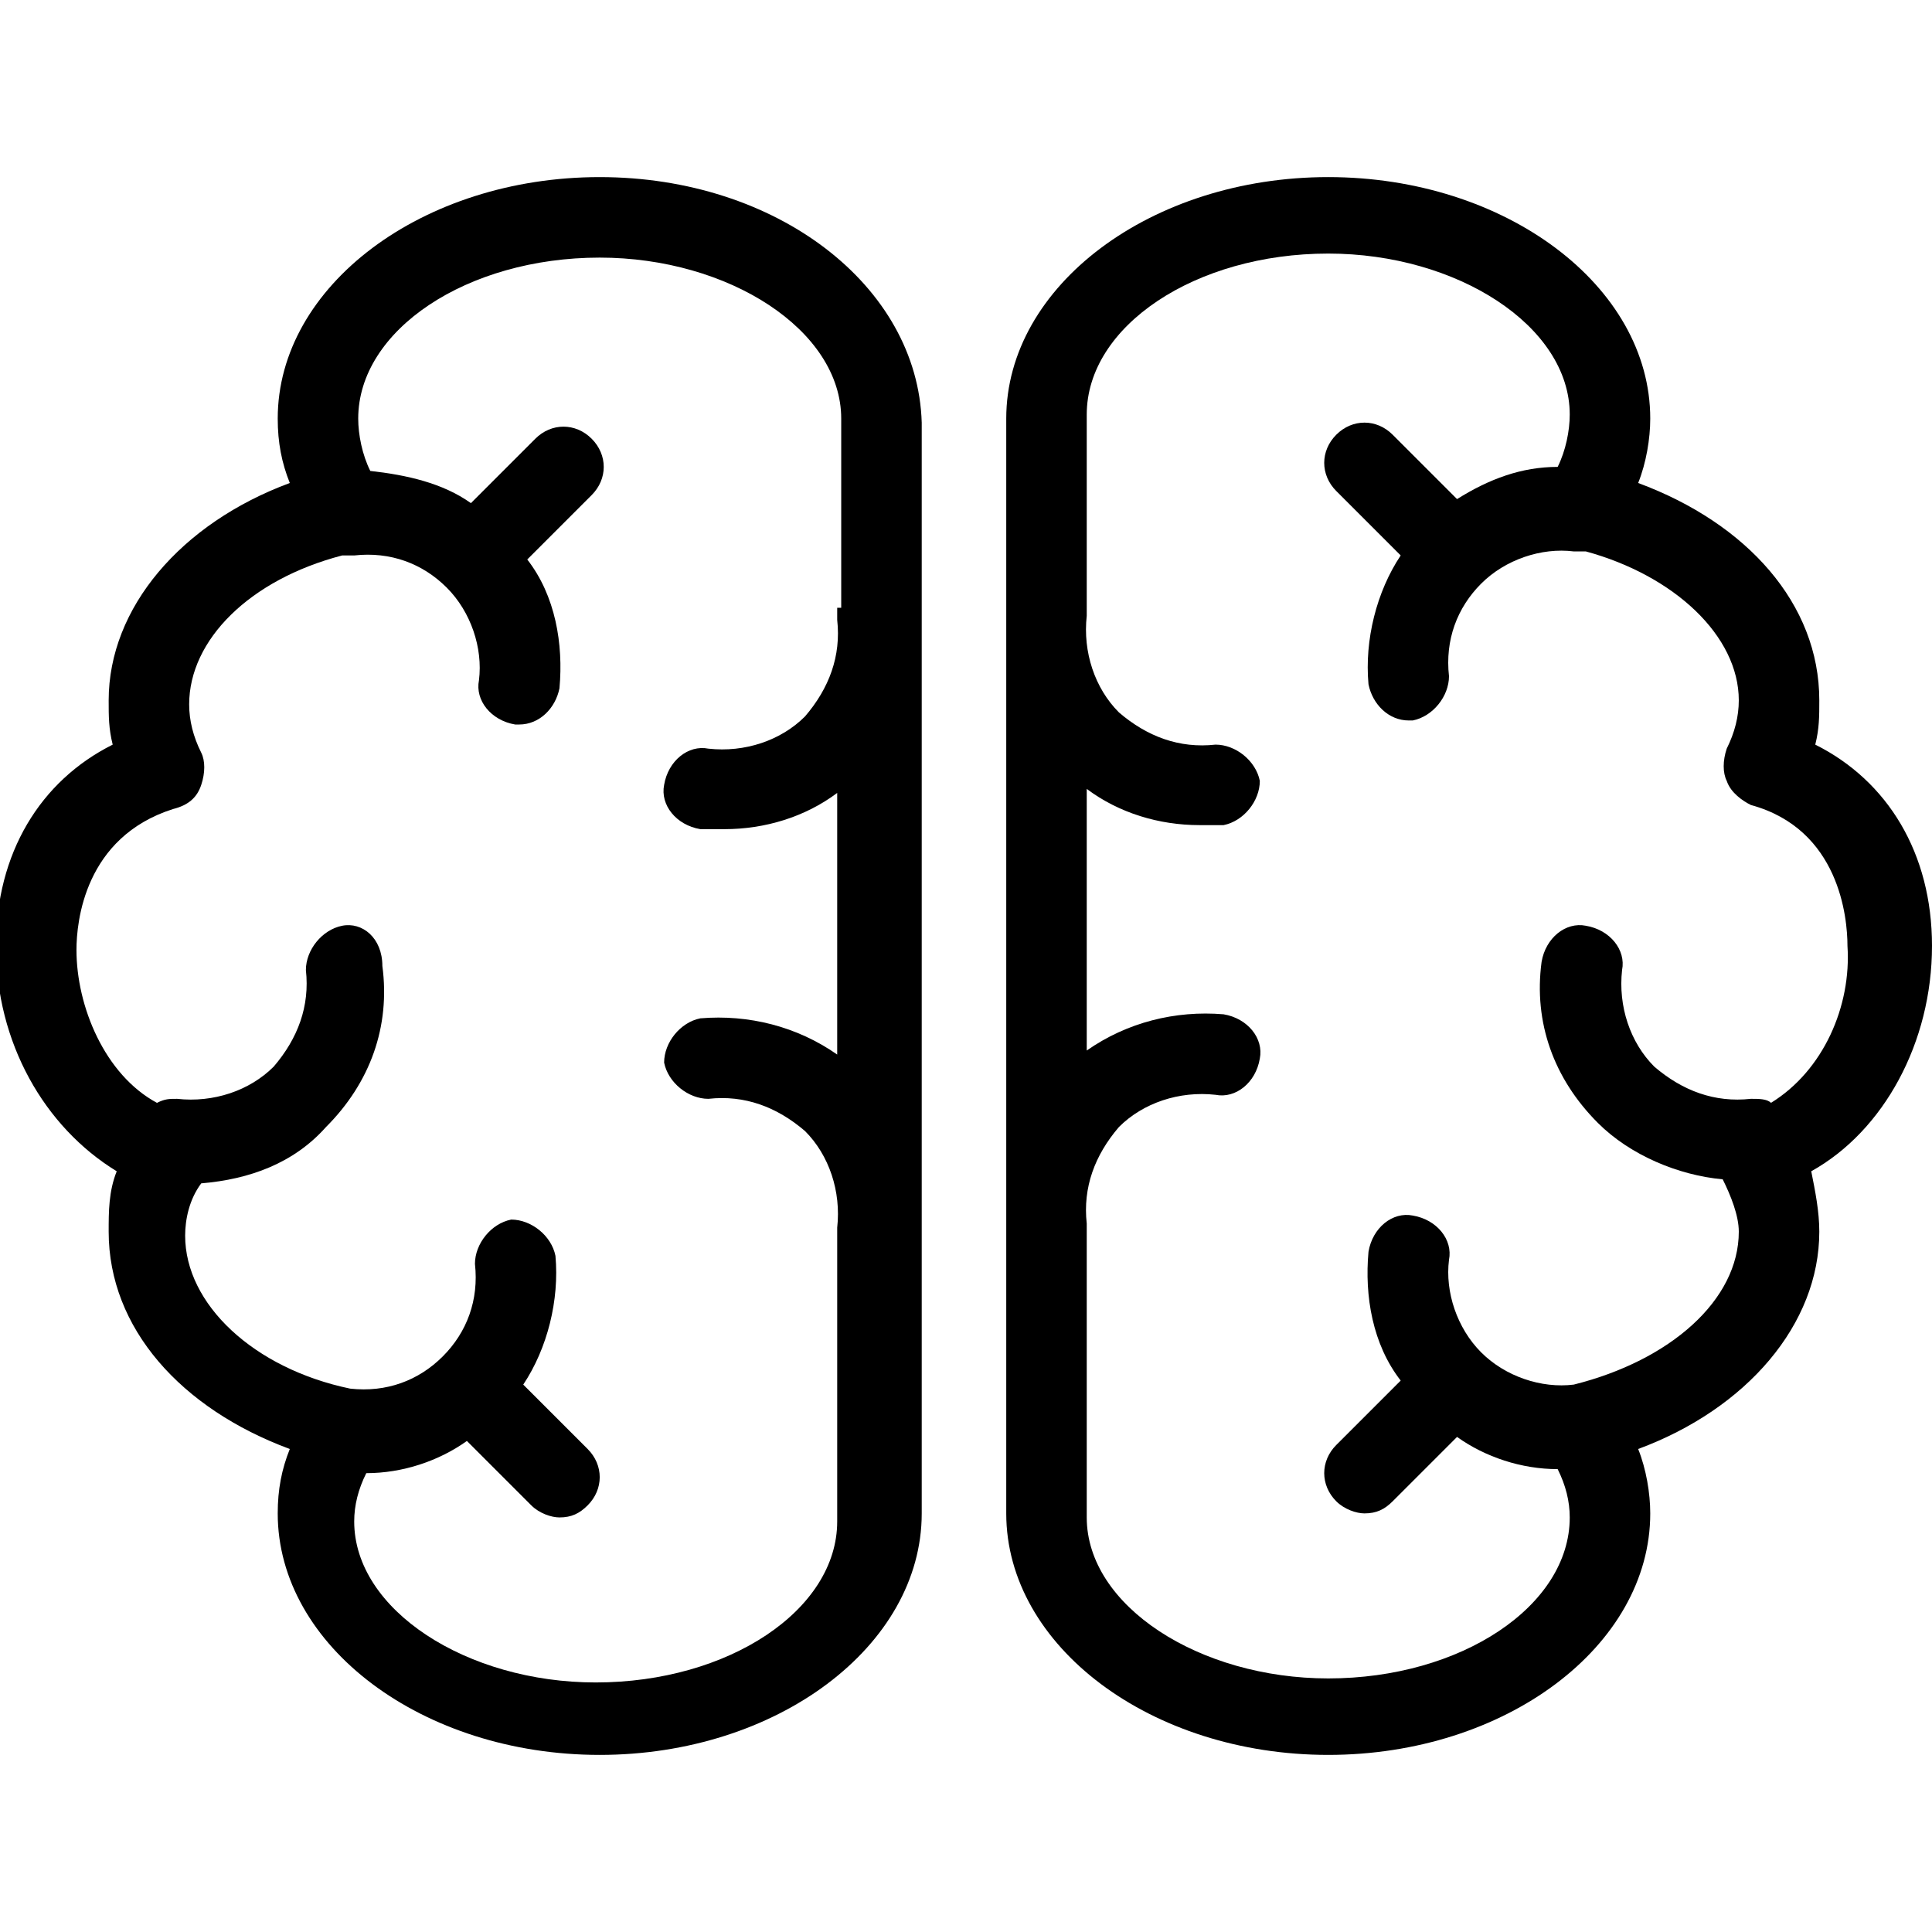
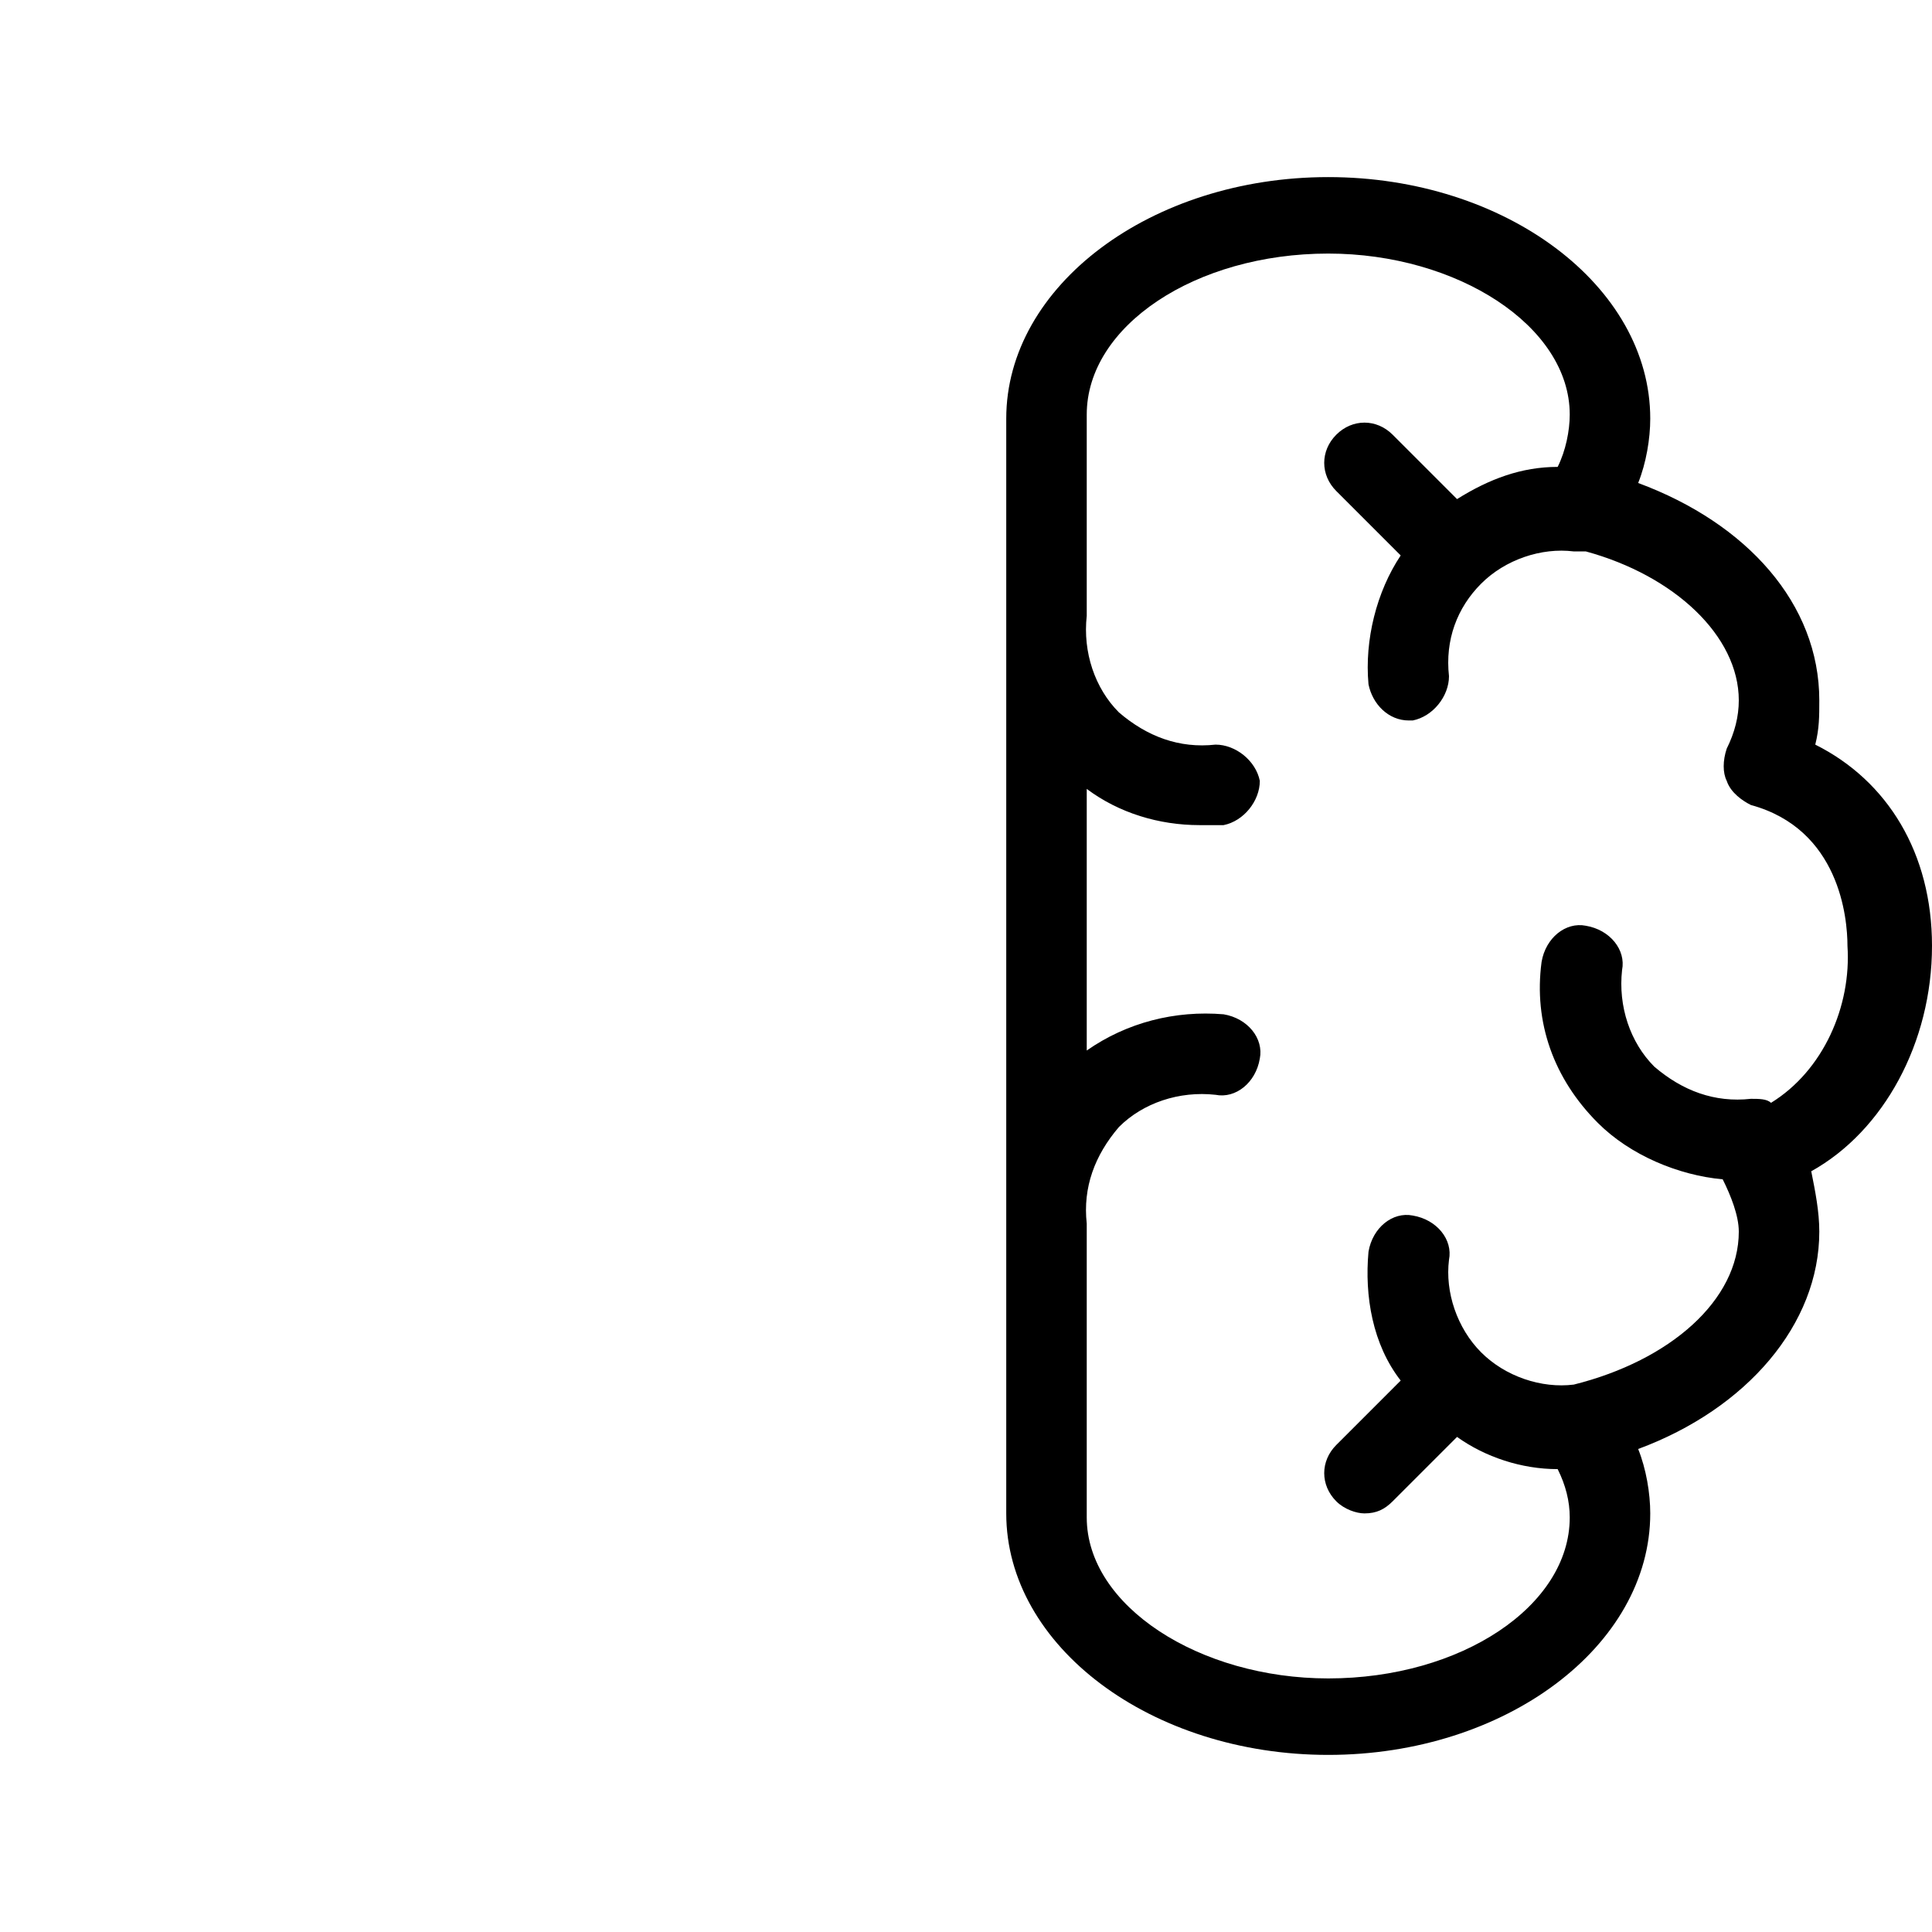
<svg xmlns="http://www.w3.org/2000/svg" width="1200pt" height="1200pt" version="1.1" viewBox="0 0 1200 1200">
  <path d="m1200 587.5c0-57.5-27.5-102.5-72.5-125 2.5-10 2.5-17.5 2.5-27.5 0-60-45-110-112.5-135 5-12.5 7.5-27.5 7.5-40 0-82.5-90-150-200-150s-200 67.5-200 150v680c0 82.5 90 150 200 150s200-67.5 200-150c0-12.5-2.5-27.5-7.5-40 67.5-25 112.5-77.5 112.5-135 0-12.5-2.5-25-5-37.5 45-25 75-80 75-140zm-100 97.5c-2.5-2.5-7.5-2.5-12.5-2.5-22.5 2.5-42.5-5-60-20-15-15-22.5-37.5-20-60 2.5-12.5-7.5-25-22.5-27.5-12.5-2.5-25 7.5-27.5 22.5-5 37.5 7.5 72.5 35 100 20 20 50 32.5 77.5 35 5 10 10 22.5 10 32.5 0 42.5-42.5 80-102.5 95-20 2.5-42.5-5-57.5-20s-22.5-37.5-20-57.5c2.5-12.5-7.5-25-22.5-27.5-12.5-2.5-25 7.5-27.5 22.5-2.5 27.5 2.5 57.5 20 80l-40 40c-10 10-10 25 0 35 5 5 12.5 7.5 17.5 7.5 7.5 0 12.5-2.5 17.5-7.5l40-40c17.5 12.5 40 20 62.5 20 5 10 7.5 20 7.5 30 0 55-67.5 100-150 100-80 0-150-45-150-100v-175-7.5c-2.5-22.5 5-42.5 20-60 15-15 37.5-22.5 60-20 12.5 2.5 25-7.5 27.5-22.5 2.5-12.5-7.5-25-22.5-27.5-30-2.5-60 5-85 22.5v-162.5c20 15 45 22.5 70 22.5h15c12.5-2.5 22.5-15 22.5-27.5-2.5-12.5-15-22.5-27.5-22.5-22.5 2.5-42.5-5-60-20-15-15-22.5-37.5-20-60v-7.5-117.5c0-55 67.5-100 150-100 80 0 150 45 150 100 0 10-2.5 22.5-7.5 32.5-22.5 0-42.5 7.5-62.5 20l-40-40c-10-10-25-10-35 0s-10 25 0 35l40 40c-15 22.5-22.5 52.5-20 80 2.5 12.5 12.5 22.5 25 22.5h2.5c12.5-2.5 22.5-15 22.5-27.5-2.5-22.5 5-42.5 20-57.5s37.5-22.5 57.5-20h7.5c55 15 95 52.5 95 92.5 0 10-2.5 20-7.5 30-2.5 7.5-2.5 15 0 20 2.5 7.5 10 12.5 15 15 55 15 60 70 60 87.5 2.5 37.5-15 77.5-47.5 97.5z" />
-   <path d="m372.5 110c-110 0-200 67.5-200 150 0 15 2.5 27.5 7.5 40-67.5 25-112.5 77.5-112.5 135 0 10 0 17.5 2.5 27.5-45 22.5-72.5 67.5-72.5 125 0 60 30 112.5 75 140-5 12.5-5 25-5 37.5 0 60 45 110 112.5 135-5 12.5-7.5 25-7.5 40 0 82.5 90 150 200 150s200-67.5 200-150v-677.5c-2.5-85-90-152.5-200-152.5zm147.5 267.5v7.5c2.5 22.5-5 42.5-20 60-15 15-37.5 22.5-60 20-12.5-2.5-25 7.5-27.5 22.5-2.5 12.5 7.5 25 22.5 27.5h15c25 0 50-7.5 70-22.5v162.5c-25-17.5-55-25-85-22.5-12.5 2.5-22.5 15-22.5 27.5 2.5 12.5 15 22.5 27.5 22.5 22.5-2.5 42.5 5 60 20 15 15 22.5 37.5 20 60v7.5 175c0 55-67.5 100-150 100-80 0-150-45-150-100 0-10 2.5-20 7.5-30 22.5 0 45-7.5 62.5-20l40 40c5 5 12.5 7.5 17.5 7.5 7.5 0 12.5-2.5 17.5-7.5 10-10 10-25 0-35l-40-40c15-22.5 22.5-52.5 20-80-2.5-12.5-15-22.5-27.5-22.5-12.5 2.5-22.5 15-22.5 27.5 2.5 22.5-5 42.5-20 57.5s-35 22.5-57.5 20c-60-12.5-102.5-52.5-102.5-95 0-10 2.5-22.5 10-32.5 30-2.5 57.5-12.5 77.5-35 27.5-27.5 40-62.5 35-100 0-17.5-12.5-27.5-25-25s-22.5 15-22.5 27.5c2.5 22.5-5 42.5-20 60-15 15-37.5 22.5-60 20-5 0-7.5 0-12.5 2.5-32.5-17.5-50-60-50-95 0-17.5 5-70 60-87.5 10-2.5 15-7.5 17.5-15s2.5-15 0-20c-5-10-7.5-20-7.5-30 0-40 37.5-77.5 95-92.5h7.5c22.5-2.5 42.5 5 57.5 20s22.5 37.5 20 57.5c-2.5 12.5 7.5 25 22.5 27.5h2.5c12.5 0 22.5-10 25-22.5 2.5-27.5-2.5-57.5-20-80l40-40c10-10 10-25 0-35s-25-10-35 0l-40 40c-17.5-12.5-40-17.5-62.5-20-5-10-7.5-22.5-7.5-32.5 0-55 67.5-100 150-100 80 0 150 45 150 100v117.5z" />
</svg>